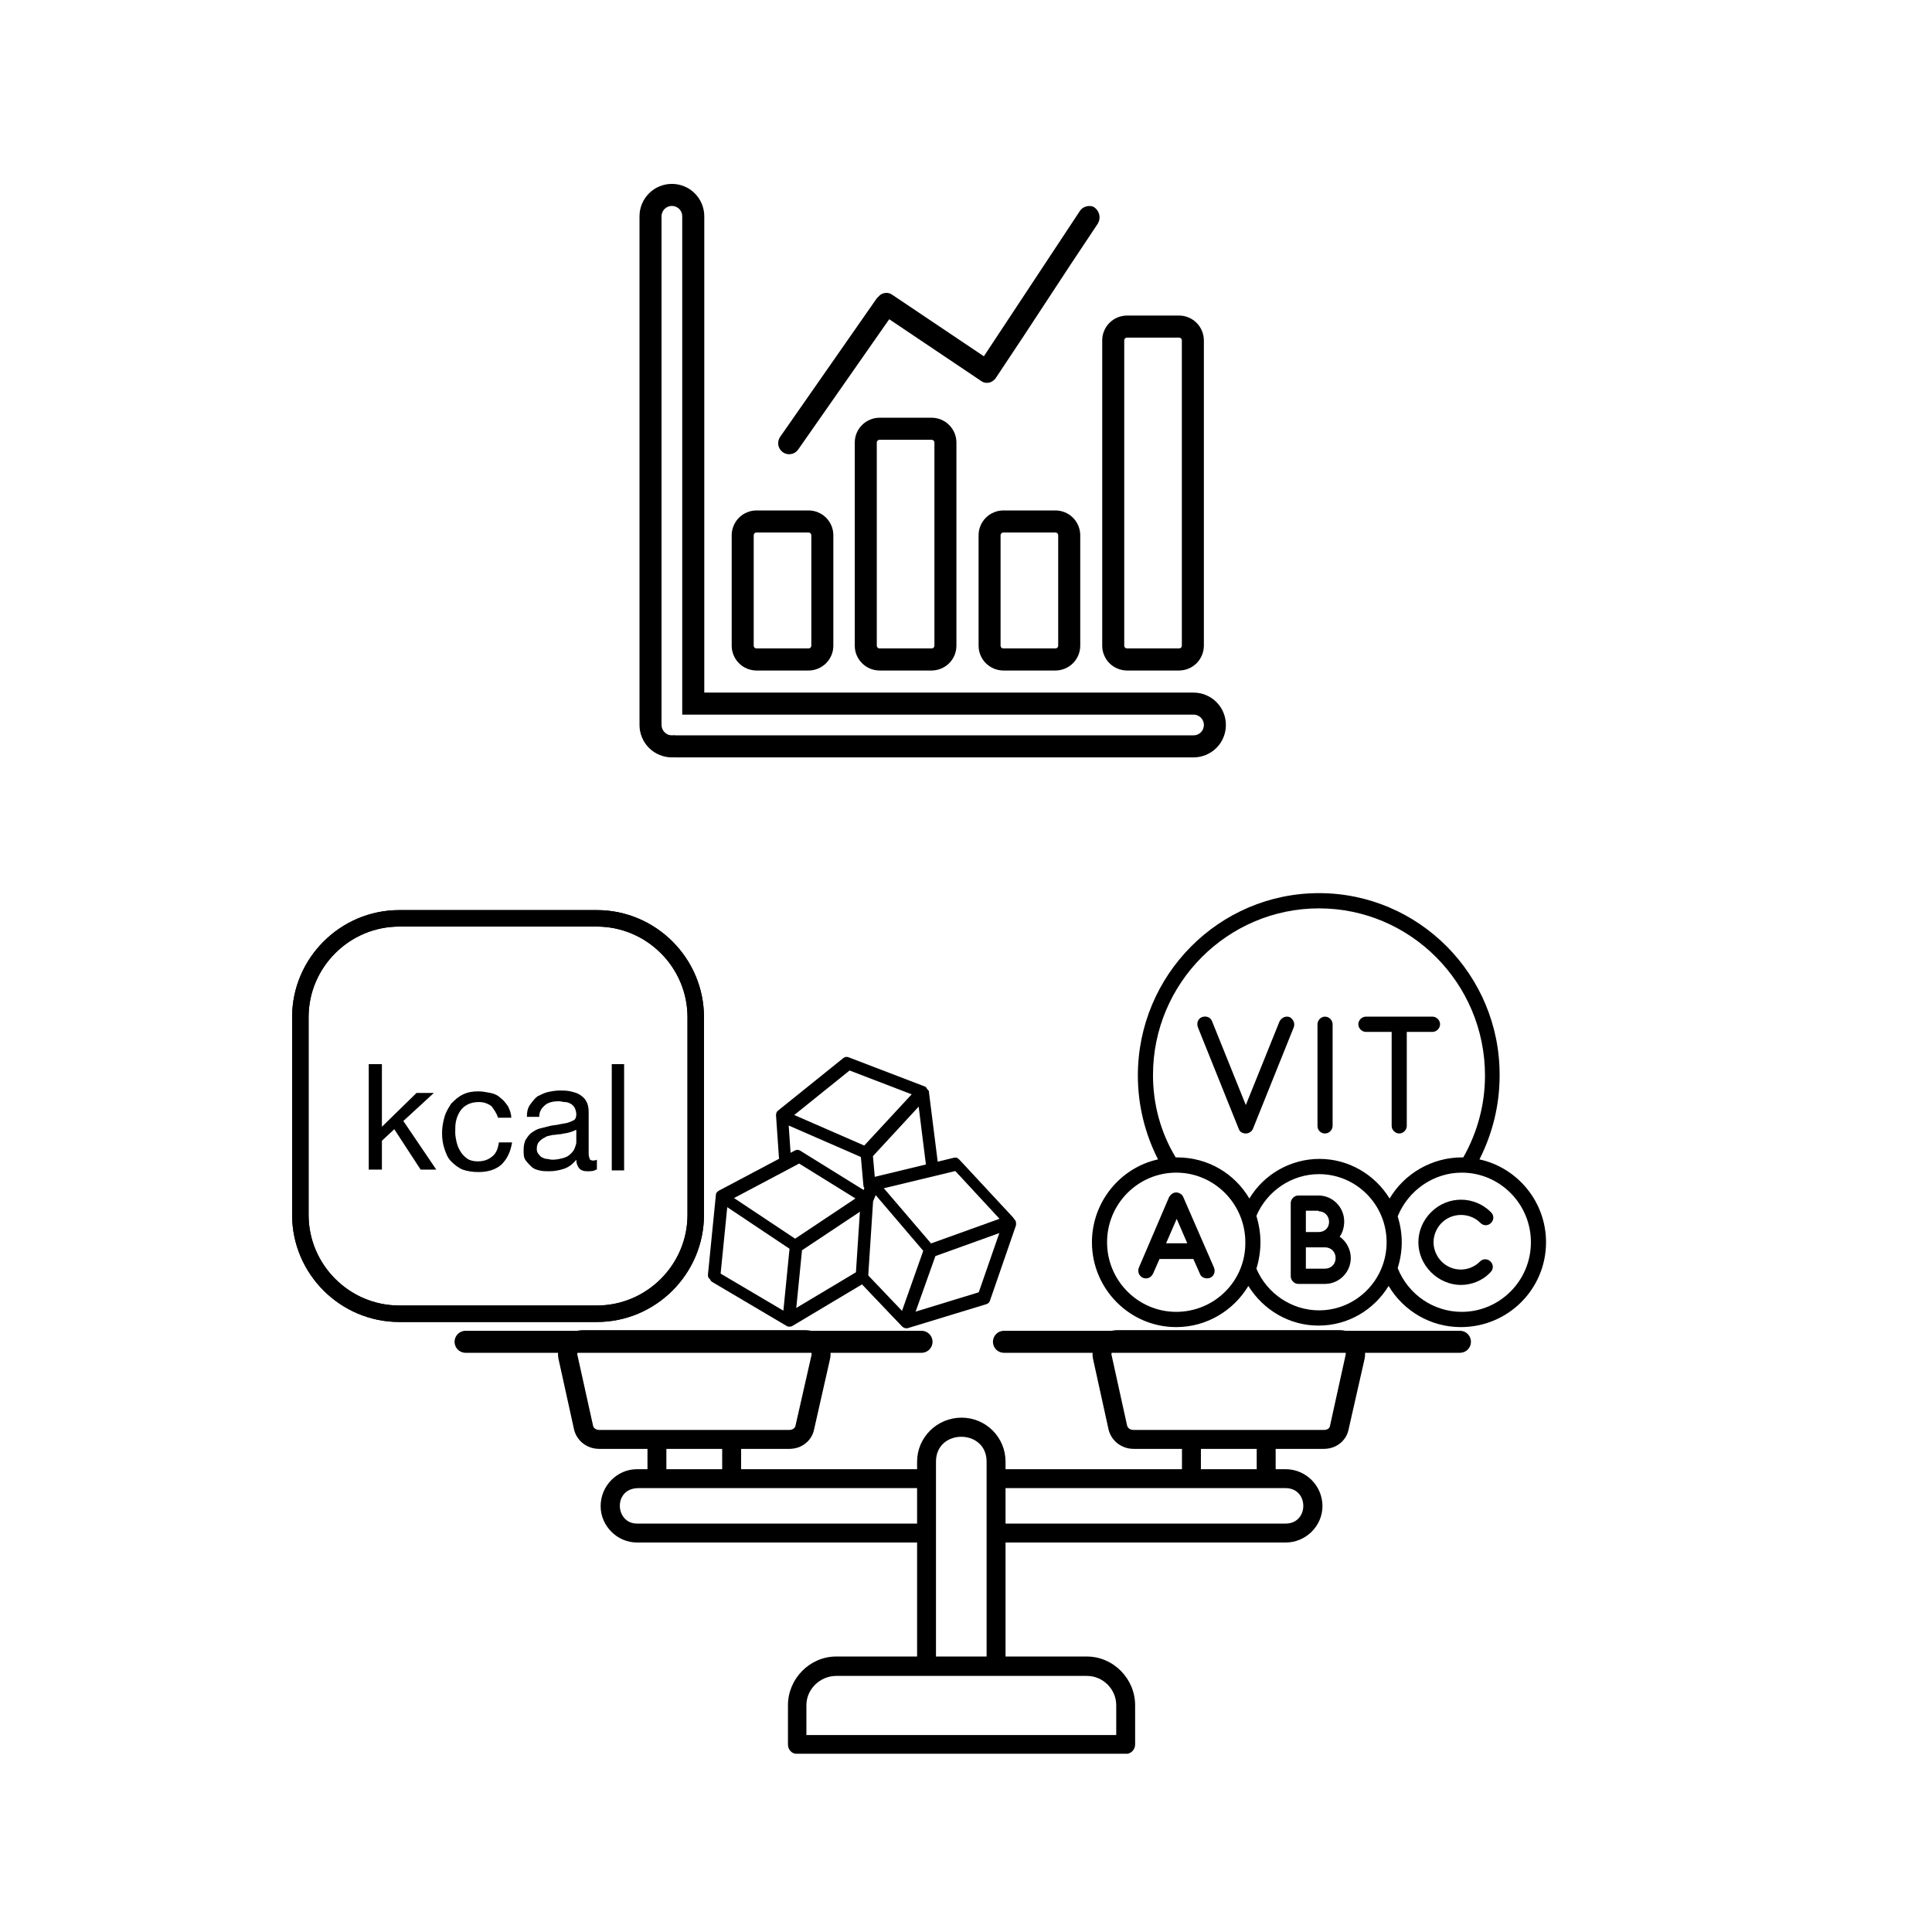
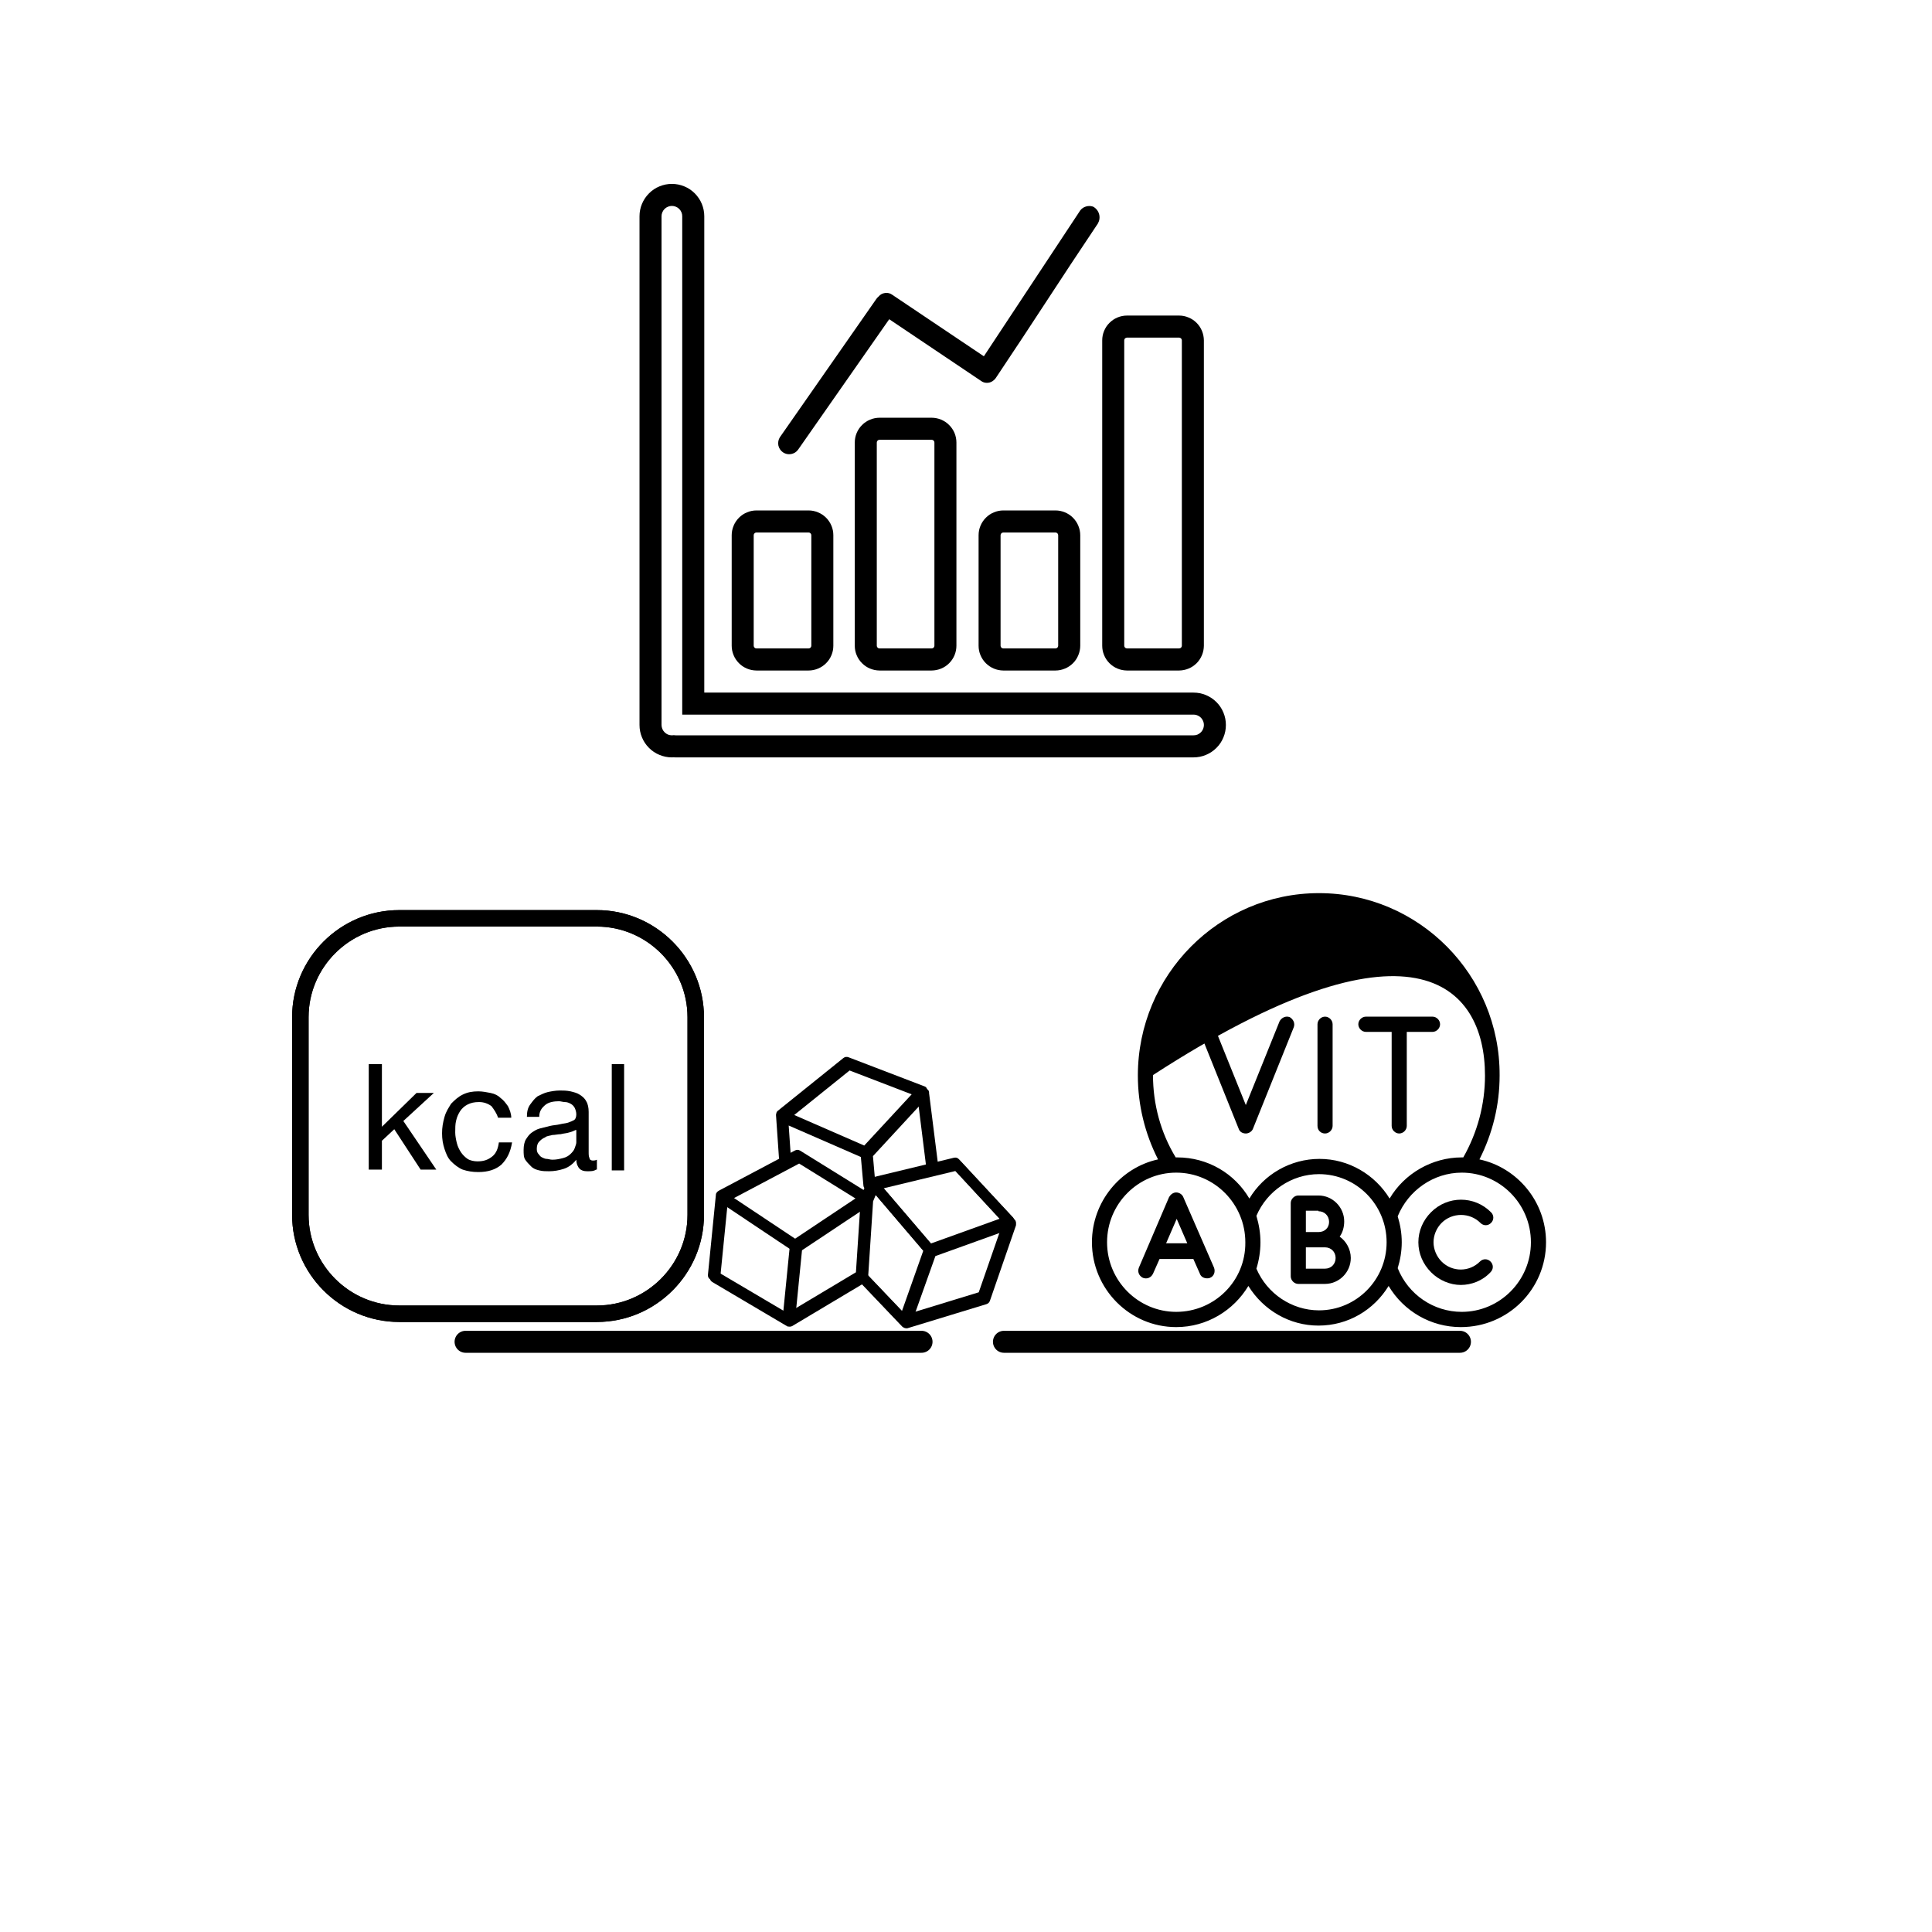
<svg xmlns="http://www.w3.org/2000/svg" width="250" zoomAndPan="magnify" viewBox="0 0 187.92 196.08" height="250" preserveAspectRatio="xMidYMid meet" version="1.2">
  <defs>
    <clipPath id="89a899ab9f">
      <path d="M 52.27 133.199 L 135 133.199 L 135 177.988 L 52.27 177.988 Z M 52.27 133.199 " />
    </clipPath>
    <clipPath id="0897b80d29">
      <path d="M 106.645 90.645 L 152.926 90.645 L 152.926 134.688 L 106.645 134.688 Z M 106.645 90.645 " />
    </clipPath>
    <clipPath id="be3d35da09">
      <path d="M 25.566 92.367 L 67.371 92.367 L 67.371 134.172 L 25.566 134.172 Z M 25.566 92.367 " />
    </clipPath>
    <clipPath id="f6413efafe">
      <path d="M 67 107 L 99 107 L 99 135 L 67 135 Z M 67 107 " />
    </clipPath>
    <clipPath id="313e5790f2">
      <path d="M 69.957 106.059 L 100.414 109.09 L 97.676 136.574 L 67.223 133.543 Z M 69.957 106.059 " />
    </clipPath>
    <clipPath id="9d1f3acf07">
      <path d="M 69.957 106.059 L 100.414 109.09 L 97.676 136.574 L 67.223 133.543 Z M 69.957 106.059 " />
    </clipPath>
    <clipPath id="d9ec2ef5f5">
      <path d="M 69.957 106.059 L 100.414 109.09 L 97.676 136.574 L 67.223 133.543 Z M 69.957 106.059 " />
    </clipPath>
    <clipPath id="27d41487dc">
      <path d="M 67 107 L 100 107 L 100 135 L 67 135 Z M 67 107 " />
    </clipPath>
    <clipPath id="4243fce23c">
      <path d="M 70.156 106.316 L 100.613 109.348 L 97.875 136.832 L 67.418 133.801 Z M 70.156 106.316 " />
    </clipPath>
    <clipPath id="f3c606d918">
      <path d="M 70.156 106.316 L 100.613 109.348 L 97.875 136.832 L 67.418 133.801 Z M 70.156 106.316 " />
    </clipPath>
    <clipPath id="a155298150">
      <path d="M 70.156 106.316 L 100.613 109.348 L 97.875 136.832 L 67.418 133.801 Z M 70.156 106.316 " />
    </clipPath>
    <clipPath id="32fc1e7a8a">
      <path d="M 60.699 18.664 L 120.418 18.664 L 120.418 76.891 L 60.699 76.891 Z M 60.699 18.664 " />
    </clipPath>
  </defs>
  <g id="094de2d358">
    <g clip-rule="nonzero" clip-path="url(#89a899ab9f)">
-       <path style=" stroke:none;fill-rule:evenodd;fill:#000000;fill-opacity:1;" d="M 68.734 121.266 C 67.68 121.266 67.777 120.16 67.777 119.586 C 65.23 119.059 63.551 115.984 65.23 115.504 C 66.816 115.023 66.094 117.762 68.734 117.762 C 71.711 117.762 72.047 113.488 68.734 113.297 C 63.504 113.055 63.121 106.145 67.871 105.086 C 67.871 104.559 67.777 103.453 68.832 103.453 C 69.938 103.453 69.793 104.559 69.793 105.086 C 72.336 105.664 74.066 108.688 72.336 109.215 C 70.754 109.695 71.52 106.91 68.832 106.91 C 65.855 106.91 65.52 111.23 68.832 111.375 C 74.066 111.664 74.449 118.578 69.695 119.586 C 69.695 120.16 69.793 121.266 68.734 121.266 Z M 110.168 178.012 L 76.848 178.012 C 76.273 178.012 75.891 177.578 75.891 177.051 L 75.891 173.066 C 75.891 170.379 78.098 168.121 80.785 168.121 L 88.996 168.121 L 88.996 156.551 L 60.574 156.551 C 58.559 156.551 56.879 154.871 56.879 152.855 C 56.879 150.789 58.559 149.109 60.574 149.109 L 61.633 149.109 L 61.633 147.047 L 56.734 147.047 C 55.484 147.047 54.477 146.23 54.191 145.125 L 52.605 137.926 C 52.27 136.387 53.52 134.996 55.102 134.996 L 77.617 134.996 C 79.25 134.996 80.496 136.387 80.16 137.926 L 78.531 145.125 C 78.289 146.23 77.281 147.047 76.035 147.047 L 71.137 147.047 L 71.137 149.109 L 88.996 149.109 L 88.996 148.34 C 88.996 145.895 91.012 143.879 93.508 143.879 C 96.004 143.879 97.973 145.895 97.973 148.34 L 97.973 149.109 L 115.879 149.109 L 115.879 147.047 L 110.984 147.047 C 109.734 147.047 108.727 146.23 108.438 145.125 L 106.855 137.926 C 106.52 136.34 107.766 134.996 109.352 134.996 L 131.867 134.996 C 133.5 134.996 134.746 136.387 134.41 137.926 L 132.777 145.125 C 132.539 146.23 131.531 147.047 130.281 147.047 L 125.387 147.047 L 125.387 149.109 L 126.395 149.109 C 128.457 149.109 130.137 150.789 130.137 152.855 C 130.137 154.871 128.457 156.551 126.395 156.551 L 97.973 156.551 L 97.973 168.121 L 106.23 168.121 C 108.918 168.121 111.125 170.379 111.125 173.066 L 111.125 177.051 C 111.125 177.578 110.695 178.012 110.168 178.012 Z M 90.914 168.121 L 96.051 168.121 L 96.051 148.34 C 96.051 144.98 90.914 144.98 90.914 148.34 Z M 109.207 176.09 L 109.207 173.066 C 109.207 171.434 107.863 170.09 106.23 170.09 L 80.785 170.09 C 79.152 170.09 77.762 171.434 77.762 173.066 L 77.762 176.09 Z M 60.574 154.629 L 88.996 154.629 L 88.996 151.031 L 60.719 151.031 C 58.125 151.031 58.32 154.629 60.574 154.629 Z M 54.527 137.539 L 56.109 144.691 C 56.156 144.934 56.398 145.125 56.734 145.125 C 63.168 145.125 69.602 145.125 76.035 145.125 C 76.371 145.125 76.609 144.934 76.656 144.691 L 78.289 137.492 C 78.336 137.156 78 136.914 77.664 136.914 L 55.535 136.914 C 55.148 136.914 54.383 137.012 54.527 137.539 Z M 63.551 149.109 L 69.215 149.109 L 69.215 147.047 L 63.551 147.047 Z M 120.344 128.562 C 114.152 128.562 114.871 129.188 114.297 124.289 C 113.719 124.098 113.094 123.859 112.52 123.57 C 108.68 126.641 109.637 126.691 105.27 122.32 C 104.742 121.793 104.695 120.93 105.176 120.352 L 107 118.051 C 106.711 117.473 106.469 116.848 106.277 116.273 C 101.332 115.695 102.004 116.418 102.004 110.223 C 102.004 109.457 102.582 108.832 103.352 108.734 L 106.277 108.398 C 106.469 107.824 106.711 107.199 107 106.625 C 103.926 102.781 103.879 103.742 108.246 99.375 C 108.773 98.848 109.637 98.797 110.215 99.277 L 112.52 101.102 C 113.094 100.812 113.719 100.574 114.297 100.383 C 114.871 95.438 114.152 96.109 120.344 96.109 C 121.113 96.109 121.738 96.684 121.832 97.453 L 122.168 100.383 C 122.746 100.574 123.367 100.812 123.945 101.102 C 127.785 98.031 126.824 97.98 131.195 102.352 C 131.723 102.879 131.77 103.742 131.289 104.32 L 129.465 106.625 C 129.754 107.199 129.992 107.824 130.234 108.398 C 135.129 108.977 134.457 108.254 134.457 114.449 C 134.457 115.215 133.883 115.84 133.113 115.938 L 130.234 116.273 C 129.992 116.848 129.754 117.473 129.465 118.051 C 132.539 121.891 132.586 120.93 128.219 125.297 C 127.691 125.824 126.824 125.875 126.25 125.395 L 123.945 123.57 C 123.367 123.859 122.793 124.098 122.168 124.289 L 121.832 127.219 C 121.738 127.988 121.113 128.562 120.344 128.562 Z M 116.504 126.641 L 119.961 126.641 C 120.586 121.168 119.863 123.664 123.562 121.602 C 123.898 121.41 124.328 121.41 124.617 121.648 L 127.113 123.664 L 129.562 121.219 C 126.105 116.898 127.449 119.25 128.555 115.121 C 128.648 114.738 128.984 114.449 129.371 114.398 L 132.539 114.062 L 132.539 110.609 C 127.066 109.984 129.609 110.703 127.496 107.008 C 127.305 106.672 127.305 106.238 127.594 105.949 L 129.562 103.406 L 127.113 101.008 C 122.793 104.461 125.145 103.117 121.016 102.016 C 120.633 101.918 120.344 101.582 120.297 101.199 L 119.961 98.031 L 116.504 98.031 C 115.879 103.453 116.602 100.957 112.902 103.07 C 112.566 103.262 112.137 103.215 111.848 102.973 L 109.301 101.008 L 106.902 103.406 C 110.359 107.773 109.016 105.422 107.91 109.551 C 107.812 109.938 107.477 110.176 107.094 110.223 L 103.926 110.609 L 103.926 114.062 C 109.398 114.688 106.855 113.969 108.965 117.617 C 109.16 118 109.109 118.387 108.871 118.723 L 106.902 121.219 L 109.352 123.664 C 113.672 120.211 111.32 121.555 115.449 122.609 C 115.832 122.754 116.121 123.043 116.168 123.473 Z M 118.23 120.113 C 113.91 120.113 110.453 116.656 110.453 112.336 C 110.453 108.016 113.91 104.559 118.23 104.559 C 122.504 104.559 126.008 108.016 126.008 112.336 C 126.008 116.656 122.504 120.113 118.23 120.113 Z M 118.23 106.48 C 114.969 106.48 112.328 109.121 112.328 112.336 C 112.328 115.551 114.969 118.191 118.23 118.191 C 121.449 118.191 124.09 115.551 124.09 112.336 C 124.09 109.121 121.449 106.48 118.23 106.48 Z M 68.785 128.562 C 59.855 128.562 52.559 121.312 52.559 112.336 C 52.559 103.406 59.855 96.109 68.785 96.109 C 77.762 96.109 85.012 103.406 85.012 112.336 C 85.012 121.312 77.762 128.562 68.785 128.562 Z M 68.785 98.031 C 60.91 98.031 54.477 104.461 54.477 112.336 C 54.477 120.258 60.91 126.641 68.785 126.641 C 76.707 126.641 83.09 120.258 83.09 112.336 C 83.09 104.461 76.707 98.031 68.785 98.031 Z M 68.785 124.625 C 62.016 124.625 56.543 119.105 56.543 112.336 C 56.543 105.566 62.016 100.094 68.785 100.094 C 70.082 100.094 70.082 102.016 68.785 102.016 C 63.07 102.016 58.461 106.672 58.461 112.336 C 58.461 118.051 63.07 122.707 68.785 122.707 C 74.496 122.707 79.105 118.051 79.105 112.336 C 79.105 111.086 81.027 111.086 81.027 112.336 C 81.027 119.105 75.555 124.625 68.785 124.625 Z M 97.973 154.629 L 126.395 154.629 C 128.793 154.629 128.793 151.031 126.395 151.031 C 116.938 151.031 107.477 151.031 97.973 151.031 Z M 109.352 136.914 C 108.965 136.914 108.68 137.156 108.727 137.492 L 110.312 144.691 C 110.406 144.98 110.648 145.125 110.984 145.125 L 130.281 145.125 C 130.617 145.125 130.859 144.98 130.906 144.691 L 132.492 137.492 C 132.586 137.156 132.25 136.914 131.867 136.914 Z M 117.801 149.109 L 123.465 149.109 L 123.465 147.047 L 117.801 147.047 Z M 117.801 149.109 " />
-     </g>
+       </g>
    <path style=" stroke:none;fill-rule:nonzero;fill:#000000;fill-opacity:1;" d="M 121.641 114.574 C 121.746 114.887 122.051 115.039 122.359 115.039 C 122.668 115.039 122.973 114.832 123.078 114.574 L 127.223 104.262 C 127.379 103.848 127.172 103.438 126.816 103.23 C 126.406 103.074 125.996 103.281 125.789 103.641 L 122.359 112.152 L 118.93 103.641 C 118.773 103.23 118.312 103.074 117.902 103.23 C 117.496 103.383 117.34 103.848 117.496 104.262 Z M 121.641 114.574 " />
    <path style=" stroke:none;fill-rule:nonzero;fill:#000000;fill-opacity:1;" d="M 130.398 115.039 C 130.809 115.039 131.168 114.68 131.168 114.266 L 131.168 103.953 C 131.168 103.539 130.809 103.18 130.398 103.18 C 129.988 103.18 129.633 103.539 129.633 103.953 L 129.633 114.266 C 129.633 114.73 129.988 115.039 130.398 115.039 Z M 130.398 115.039 " />
    <path style=" stroke:none;fill-rule:nonzero;fill:#000000;fill-opacity:1;" d="M 134.547 104.727 L 137.16 104.727 L 137.16 114.266 C 137.16 114.68 137.516 115.039 137.926 115.039 C 138.336 115.039 138.695 114.68 138.695 114.266 L 138.695 104.727 L 141.305 104.727 C 141.715 104.727 142.074 104.363 142.074 103.953 C 142.074 103.539 141.715 103.18 141.305 103.18 L 134.547 103.18 C 134.137 103.18 133.777 103.539 133.777 103.953 C 133.777 104.363 134.137 104.727 134.547 104.727 Z M 134.547 104.727 " />
    <path style=" stroke:none;fill-rule:nonzero;fill:#000000;fill-opacity:1;" d="M 146.172 124.117 C 146.48 124.426 146.941 124.426 147.246 124.117 C 147.555 123.809 147.555 123.344 147.246 123.035 C 145.559 121.332 142.844 121.332 141.152 123.035 C 140.332 123.859 139.871 124.941 139.871 126.078 C 139.871 127.211 140.332 128.293 141.152 129.117 C 141.973 129.945 143.098 130.41 144.176 130.41 C 145.25 130.41 146.375 129.996 147.195 129.117 C 147.504 128.809 147.504 128.344 147.195 128.035 C 146.887 127.727 146.426 127.727 146.121 128.035 C 145.043 129.117 143.305 129.117 142.227 128.035 C 141.715 127.52 141.41 126.797 141.41 126.078 C 141.41 125.355 141.715 124.633 142.227 124.117 C 143.305 123.035 145.098 123.035 146.172 124.117 Z M 146.172 124.117 " />
    <path style=" stroke:none;fill-rule:nonzero;fill:#000000;fill-opacity:1;" d="M 131.883 125.508 C 132.191 125.098 132.344 124.527 132.344 123.961 C 132.344 122.52 131.168 121.332 129.734 121.332 L 127.684 121.332 C 127.277 121.332 126.918 121.691 126.918 122.105 L 126.918 129.531 C 126.918 129.945 127.277 130.305 127.684 130.305 L 130.398 130.305 C 131.832 130.305 133.012 129.117 133.012 127.676 C 133.012 126.797 132.551 125.973 131.883 125.508 Z M 129.734 122.93 C 130.348 122.93 130.809 123.395 130.809 124.012 C 130.809 124.633 130.348 125.043 129.734 125.043 L 128.453 125.043 L 128.453 122.879 L 129.734 122.879 Z M 130.398 128.758 L 128.453 128.758 L 128.453 126.594 L 130.398 126.594 C 131.012 126.594 131.473 127.055 131.473 127.676 C 131.473 128.293 131.012 128.758 130.398 128.758 Z M 130.398 128.758 " />
    <g clip-rule="nonzero" clip-path="url(#0897b80d29)">
-       <path style=" stroke:none;fill-rule:nonzero;fill:#000000;fill-opacity:1;" d="M 146.07 117.668 C 147.402 115.039 148.117 112.152 148.117 109.16 C 148.168 98.949 139.926 90.645 129.785 90.645 C 119.645 90.645 111.402 98.949 111.402 109.16 C 111.402 112.152 112.117 115.039 113.449 117.668 C 109.66 118.496 106.742 121.949 106.742 126.078 C 106.742 130.82 110.582 134.688 115.293 134.688 C 118.418 134.688 121.129 132.988 122.617 130.512 C 124.152 132.988 126.816 134.535 129.734 134.535 C 132.754 134.535 135.367 132.934 136.852 130.512 C 138.387 133.09 141.152 134.688 144.176 134.688 C 148.988 134.688 152.828 130.82 152.828 126.078 C 152.828 121.949 149.91 118.496 146.07 117.668 Z M 112.938 109.109 C 112.938 99.773 120.516 92.191 129.785 92.191 C 139.055 92.191 146.633 99.773 146.633 109.16 C 146.633 112.102 145.863 114.938 144.43 117.465 C 144.379 117.465 144.328 117.465 144.277 117.465 C 141.254 117.465 138.438 119.113 136.953 121.641 C 135.469 119.219 132.805 117.617 129.836 117.617 C 126.918 117.617 124.203 119.164 122.719 121.641 C 121.234 119.113 118.52 117.465 115.395 117.465 C 115.344 117.465 115.293 117.465 115.242 117.465 C 113.707 114.938 112.938 112.047 112.938 109.109 Z M 115.293 133.141 C 111.453 133.141 108.277 129.996 108.277 126.078 C 108.277 122.156 111.453 119.012 115.293 119.012 C 119.184 119.012 122.309 122.207 122.309 126.078 C 122.359 129.996 119.184 133.141 115.293 133.141 Z M 129.785 132.988 C 127.02 132.988 124.512 131.285 123.434 128.758 C 123.691 127.934 123.844 127.004 123.844 126.078 C 123.844 125.148 123.691 124.27 123.434 123.395 C 124.512 120.867 127.02 119.164 129.785 119.164 C 133.574 119.164 136.648 122.262 136.648 126.078 C 136.648 129.895 133.574 132.988 129.785 132.988 Z M 144.277 133.141 C 141.41 133.141 138.848 131.387 137.773 128.707 C 138.027 127.883 138.184 127.004 138.184 126.078 C 138.184 125.148 138.027 124.27 137.773 123.445 C 138.848 120.816 141.41 119.012 144.277 119.012 C 148.117 119.012 151.293 122.156 151.293 126.078 C 151.293 129.996 148.117 133.141 144.277 133.141 Z M 144.277 133.141 " />
+       <path style=" stroke:none;fill-rule:nonzero;fill:#000000;fill-opacity:1;" d="M 146.07 117.668 C 147.402 115.039 148.117 112.152 148.117 109.16 C 148.168 98.949 139.926 90.645 129.785 90.645 C 119.645 90.645 111.402 98.949 111.402 109.16 C 111.402 112.152 112.117 115.039 113.449 117.668 C 109.66 118.496 106.742 121.949 106.742 126.078 C 106.742 130.82 110.582 134.688 115.293 134.688 C 118.418 134.688 121.129 132.988 122.617 130.512 C 124.152 132.988 126.816 134.535 129.734 134.535 C 132.754 134.535 135.367 132.934 136.852 130.512 C 138.387 133.09 141.152 134.688 144.176 134.688 C 148.988 134.688 152.828 130.82 152.828 126.078 C 152.828 121.949 149.91 118.496 146.07 117.668 Z M 112.938 109.109 C 139.055 92.191 146.633 99.773 146.633 109.16 C 146.633 112.102 145.863 114.938 144.43 117.465 C 144.379 117.465 144.328 117.465 144.277 117.465 C 141.254 117.465 138.438 119.113 136.953 121.641 C 135.469 119.219 132.805 117.617 129.836 117.617 C 126.918 117.617 124.203 119.164 122.719 121.641 C 121.234 119.113 118.52 117.465 115.395 117.465 C 115.344 117.465 115.293 117.465 115.242 117.465 C 113.707 114.938 112.938 112.047 112.938 109.109 Z M 115.293 133.141 C 111.453 133.141 108.277 129.996 108.277 126.078 C 108.277 122.156 111.453 119.012 115.293 119.012 C 119.184 119.012 122.309 122.207 122.309 126.078 C 122.359 129.996 119.184 133.141 115.293 133.141 Z M 129.785 132.988 C 127.02 132.988 124.512 131.285 123.434 128.758 C 123.691 127.934 123.844 127.004 123.844 126.078 C 123.844 125.148 123.691 124.27 123.434 123.395 C 124.512 120.867 127.02 119.164 129.785 119.164 C 133.574 119.164 136.648 122.262 136.648 126.078 C 136.648 129.895 133.574 132.988 129.785 132.988 Z M 144.277 133.141 C 141.41 133.141 138.848 131.387 137.773 128.707 C 138.027 127.883 138.184 127.004 138.184 126.078 C 138.184 125.148 138.027 124.27 137.773 123.445 C 138.848 120.816 141.41 119.012 144.277 119.012 C 148.117 119.012 151.293 122.156 151.293 126.078 C 151.293 129.996 148.117 133.141 144.277 133.141 Z M 144.277 133.141 " />
    </g>
    <path style=" stroke:none;fill-rule:nonzero;fill:#000000;fill-opacity:1;" d="M 116.008 121.484 C 115.906 121.227 115.602 121.023 115.293 121.023 C 114.984 121.023 114.73 121.227 114.574 121.484 L 111.504 128.656 C 111.348 129.066 111.504 129.48 111.914 129.688 C 112.324 129.84 112.73 129.688 112.938 129.273 L 113.602 127.777 L 117.035 127.777 L 117.699 129.273 C 117.801 129.582 118.109 129.738 118.418 129.738 C 118.52 129.738 118.621 129.738 118.723 129.688 C 119.133 129.531 119.285 129.066 119.133 128.656 Z M 114.27 126.18 L 115.344 123.703 L 116.418 126.18 Z M 114.27 126.18 " />
    <g clip-rule="nonzero" clip-path="url(#be3d35da09)">
      <path style="fill:none;stroke-width:2;stroke-linecap:butt;stroke-linejoin:miter;stroke:#000000;stroke-opacity:1;stroke-miterlimit:10;" d="M 36.998 1 L 13.002 1 C 6.4 1 0.999 6.401 0.999 12.998 L 0.999 36.999 C 0.999 43.601 6.4 49.002 13.002 49.002 L 36.998 49.002 C 43.599 49.002 49 43.601 49 36.999 L 49 12.998 C 49 6.401 43.599 1 36.998 1 Z M 36.998 1 " transform="matrix(0.836,0,0,0.836,25.567,92.367)" />
      <path style="fill:none;stroke-width:2;stroke-linecap:butt;stroke-linejoin:miter;stroke:#000000;stroke-opacity:1;stroke-miterlimit:10;" d="M 36.998 1 L 13.002 1 C 6.4 1 0.999 6.401 0.999 12.998 L 0.999 36.999 C 0.999 43.601 6.4 49.002 13.002 49.002 L 36.998 49.002 C 43.599 49.002 49 43.601 49 36.999 L 49 12.998 C 49 6.401 43.599 1 36.998 1 Z M 36.998 1 " transform="matrix(0.836,0,0,0.836,25.567,92.367)" />
    </g>
    <path style=" stroke:none;fill-rule:nonzero;fill:#000000;fill-opacity:1;" d="M 34.68 108 L 34.68 114.355 L 38.191 110.926 L 39.949 110.926 L 36.855 113.77 L 40.199 118.703 L 38.609 118.703 L 35.934 114.605 L 34.68 115.777 L 34.68 118.703 L 33.344 118.703 L 33.344 108 Z M 34.68 108 " />
    <path style=" stroke:none;fill-rule:nonzero;fill:#000000;fill-opacity:1;" d="M 45.801 112.266 C 45.465 112.016 45.047 111.848 44.547 111.848 C 44.043 111.848 43.711 111.93 43.375 112.098 C 43.039 112.266 42.789 112.516 42.621 112.766 C 42.457 113.02 42.289 113.352 42.203 113.77 C 42.121 114.105 42.121 114.523 42.121 114.941 C 42.121 115.273 42.203 115.691 42.289 116.027 C 42.371 116.363 42.539 116.695 42.707 116.949 C 42.875 117.199 43.125 117.449 43.375 117.617 C 43.625 117.785 44.043 117.867 44.379 117.867 C 45.047 117.867 45.465 117.699 45.883 117.367 C 46.301 117.031 46.469 116.531 46.551 115.945 L 47.891 115.945 C 47.723 116.949 47.387 117.617 46.805 118.203 C 46.219 118.703 45.465 118.953 44.461 118.953 C 43.879 118.953 43.375 118.871 42.875 118.703 C 42.457 118.535 42.039 118.203 41.703 117.867 C 41.367 117.531 41.203 117.113 41.035 116.613 C 40.867 116.109 40.785 115.609 40.785 115.023 C 40.785 114.438 40.867 113.938 41.035 113.352 C 41.203 112.766 41.453 112.434 41.703 112.016 C 42.039 111.68 42.371 111.344 42.875 111.094 C 43.375 110.844 43.879 110.762 44.461 110.762 C 44.879 110.762 45.297 110.844 45.715 110.926 C 46.133 111.012 46.469 111.18 46.719 111.43 C 47.055 111.68 47.223 111.93 47.473 112.266 C 47.641 112.602 47.809 113.02 47.809 113.438 L 46.469 113.438 C 46.301 112.934 46.051 112.602 45.801 112.266 Z M 45.801 112.266 " />
    <path style=" stroke:none;fill-rule:nonzero;fill:#000000;fill-opacity:1;" d="M 56.418 118.703 C 56.168 118.871 55.918 118.871 55.5 118.871 C 55.164 118.871 54.914 118.785 54.746 118.621 C 54.578 118.453 54.41 118.117 54.41 117.699 C 54.078 118.117 53.66 118.453 53.156 118.621 C 52.656 118.785 52.152 118.871 51.652 118.871 C 51.316 118.871 50.984 118.871 50.648 118.785 C 50.316 118.703 50.062 118.621 49.812 118.367 C 49.562 118.117 49.395 117.949 49.227 117.699 C 49.062 117.449 49.062 117.113 49.062 116.695 C 49.062 116.277 49.145 115.859 49.312 115.609 C 49.48 115.359 49.645 115.109 49.898 114.941 C 50.148 114.773 50.398 114.605 50.734 114.523 L 51.734 114.273 C 52.07 114.188 52.406 114.188 52.738 114.105 C 53.074 114.02 53.324 114.02 53.574 113.938 C 53.828 113.855 53.992 113.77 54.16 113.688 C 54.328 113.602 54.41 113.352 54.41 113.102 C 54.41 112.852 54.328 112.602 54.246 112.434 C 54.16 112.266 53.992 112.098 53.828 112.016 C 53.66 111.93 53.492 111.848 53.242 111.848 C 53.074 111.848 52.824 111.766 52.656 111.766 C 52.152 111.766 51.652 111.848 51.316 112.098 C 50.898 112.434 50.648 112.766 50.648 113.352 L 49.395 113.352 C 49.395 112.852 49.48 112.434 49.73 112.098 C 49.98 111.766 50.148 111.512 50.48 111.262 C 50.816 111.094 51.152 110.926 51.484 110.844 C 51.82 110.762 52.32 110.676 52.738 110.676 C 53.074 110.676 53.41 110.676 53.828 110.762 C 54.16 110.844 54.496 110.926 54.746 111.094 C 54.996 111.262 55.246 111.43 55.414 111.766 C 55.582 112.016 55.664 112.434 55.664 112.852 L 55.664 116.863 C 55.664 117.199 55.664 117.367 55.75 117.531 C 55.75 117.699 55.918 117.785 56.082 117.785 C 56.168 117.785 56.336 117.785 56.5 117.699 L 56.5 118.703 Z M 54.328 114.691 C 54.16 114.773 53.992 114.855 53.66 114.941 C 53.41 115.023 53.156 115.023 52.824 115.109 C 52.574 115.109 52.238 115.191 51.988 115.191 C 51.734 115.273 51.402 115.273 51.234 115.441 C 50.984 115.527 50.816 115.691 50.648 115.859 C 50.48 116.027 50.398 116.277 50.398 116.613 C 50.398 116.863 50.48 117.031 50.566 117.113 C 50.648 117.199 50.734 117.367 50.898 117.449 C 51.066 117.531 51.234 117.617 51.402 117.617 C 51.57 117.617 51.734 117.699 51.988 117.699 C 52.406 117.699 52.738 117.617 53.074 117.531 C 53.41 117.449 53.66 117.281 53.828 117.113 C 53.992 116.949 54.16 116.781 54.246 116.531 C 54.328 116.277 54.41 116.109 54.41 115.945 L 54.41 114.691 Z M 54.328 114.691 " />
    <path style=" stroke:none;fill-rule:nonzero;fill:#000000;fill-opacity:1;" d="M 58.008 108 L 59.262 108 L 59.262 118.785 L 58.008 118.785 Z M 58.008 108 " />
    <g clip-rule="nonzero" clip-path="url(#f6413efafe)">
      <g clip-rule="nonzero" clip-path="url(#313e5790f2)">
        <g clip-rule="nonzero" clip-path="url(#9d1f3acf07)">
          <g clip-rule="nonzero" clip-path="url(#d9ec2ef5f5)">
            <path style=" stroke:none;fill-rule:nonzero;fill:#000000;fill-opacity:1;" d="M 98.84 123.969 L 98.844 123.918 C 98.844 123.883 98.84 123.852 98.832 123.82 C 98.836 123.809 98.836 123.797 98.836 123.785 C 98.828 123.738 98.809 123.695 98.785 123.656 C 98.785 123.656 98.785 123.656 98.789 123.633 C 98.77 123.605 98.754 123.578 98.73 123.555 L 93.25 117.656 C 93.109 117.504 92.938 117.453 92.734 117.5 L 90.926 117.938 L 90.008 110.645 L 90.012 110.613 C 90.016 110.605 90.016 110.598 90.016 110.594 C 90.016 110.594 90.016 110.594 90.016 110.574 C 90.008 110.547 89.996 110.52 89.984 110.492 C 89.984 110.484 89.984 110.473 89.988 110.465 C 89.949 110.395 89.898 110.336 89.832 110.289 L 89.809 110.289 C 89.781 110.27 89.754 110.254 89.727 110.242 L 89.711 110.242 L 82.035 107.301 C 81.844 107.23 81.672 107.258 81.512 107.383 L 74.852 112.742 C 74.828 112.766 74.805 112.789 74.785 112.812 C 74.777 112.82 74.77 112.832 74.766 112.844 C 74.746 112.867 74.734 112.895 74.723 112.922 C 74.719 112.934 74.719 112.941 74.719 112.953 C 74.703 112.992 74.695 113.031 74.688 113.07 C 74.68 113.098 74.68 113.129 74.676 113.16 L 74.977 117.508 C 74.984 117.539 74.992 117.57 75 117.598 L 68.867 120.848 C 68.852 120.859 68.836 120.871 68.82 120.883 L 68.766 120.918 L 68.691 120.996 C 68.676 121.012 68.66 121.027 68.648 121.047 C 68.637 121.066 68.625 121.086 68.617 121.105 C 68.605 121.125 68.594 121.145 68.586 121.164 C 68.582 121.184 68.582 121.211 68.578 121.23 C 68.574 121.25 68.574 121.266 68.574 121.285 L 67.77 129.359 C 67.746 129.582 67.832 129.75 68.027 129.863 L 75.602 134.34 L 75.672 134.371 L 75.707 134.371 C 75.742 134.379 75.781 134.383 75.82 134.383 C 75.875 134.391 75.93 134.387 75.98 134.375 L 76.031 134.359 L 76.113 134.332 L 83.207 130.094 L 87.297 134.383 C 87.328 134.414 87.363 134.438 87.402 134.457 C 87.469 134.504 87.543 134.531 87.625 134.543 C 87.66 134.551 87.695 134.551 87.73 134.551 L 87.766 134.555 C 87.785 134.555 87.809 134.547 87.828 134.543 L 95.836 132.102 C 96 132.047 96.117 131.941 96.18 131.785 L 98.832 124.109 L 98.836 124.059 C 98.84 124.051 98.84 124.043 98.84 124.035 C 98.84 124.012 98.84 123.992 98.84 123.969 Z M 87.465 133.043 L 83.836 129.234 L 84.332 121.668 L 84.598 121.027 L 89.629 126.922 Z M 92.684 118.59 L 97.395 123.684 L 90.406 126.199 L 85.398 120.344 Z M 84.531 119.477 L 84.316 117.078 L 89.105 111.898 L 89.891 118.184 Z M 81.945 108.387 L 88.57 110.93 L 83.633 116.262 L 76.191 113.016 Z M 75.77 113.973 L 83.273 117.246 L 83.551 120.34 C 83.559 120.426 83.59 120.508 83.645 120.578 L 83.566 120.773 L 77.129 116.781 C 76.957 116.676 76.781 116.668 76.602 116.762 L 75.984 117.09 Z M 76.832 117.832 L 82.844 121.562 L 76.617 125.715 L 75.168 124.75 L 70.117 121.391 Z M 69.531 122.258 L 74.656 125.684 L 76.062 126.617 L 75.426 133.02 L 68.848 129.137 Z M 76.496 132.887 L 77.117 126.633 L 83.219 122.574 L 82.789 129.125 Z M 95.254 131.156 L 88.52 133.219 L 90.66 127.223 L 97.473 124.77 Z M 95.254 131.156 " />
          </g>
        </g>
      </g>
    </g>
    <g clip-rule="nonzero" clip-path="url(#27d41487dc)">
      <g clip-rule="nonzero" clip-path="url(#4243fce23c)">
        <g clip-rule="nonzero" clip-path="url(#f3c606d918)">
          <g clip-rule="nonzero" clip-path="url(#a155298150)">
            <path style=" stroke:none;fill-rule:nonzero;fill:#000000;fill-opacity:1;" d="M 99.035 124.227 L 99.043 124.176 C 99.043 124.141 99.039 124.109 99.031 124.078 C 99.031 124.066 99.035 124.055 99.035 124.043 C 99.023 123.996 99.008 123.953 98.984 123.914 C 98.984 123.914 98.984 123.914 98.984 123.891 C 98.969 123.863 98.949 123.836 98.93 123.812 L 93.445 117.914 C 93.305 117.762 93.133 117.711 92.934 117.758 L 91.125 118.195 L 90.207 110.902 L 90.211 110.871 C 90.211 110.863 90.211 110.855 90.211 110.848 C 90.211 110.848 90.211 110.848 90.215 110.832 C 90.203 110.805 90.195 110.777 90.184 110.75 C 90.184 110.738 90.184 110.73 90.184 110.723 C 90.148 110.652 90.094 110.594 90.031 110.547 L 90.004 110.543 C 89.98 110.527 89.953 110.512 89.926 110.5 L 89.906 110.5 L 82.23 107.559 C 82.043 107.488 81.867 107.516 81.711 107.641 L 75.051 113 C 75.027 113.023 75.004 113.047 74.984 113.07 C 74.977 113.078 74.969 113.09 74.961 113.102 C 74.945 113.125 74.93 113.152 74.918 113.18 C 74.918 113.191 74.914 113.199 74.918 113.211 C 74.902 113.25 74.891 113.289 74.883 113.328 C 74.879 113.355 74.875 113.387 74.875 113.418 L 75.176 117.766 C 75.18 117.797 75.188 117.828 75.199 117.855 L 69.066 121.105 C 69.047 121.117 69.031 121.129 69.016 121.141 L 68.965 121.176 L 68.887 121.254 C 68.871 121.27 68.855 121.285 68.844 121.305 C 68.832 121.324 68.82 121.344 68.812 121.363 C 68.801 121.383 68.793 121.402 68.785 121.422 C 68.781 121.441 68.777 121.469 68.777 121.488 C 68.773 121.508 68.773 121.523 68.77 121.543 L 67.969 129.617 C 67.945 129.84 68.031 130.008 68.223 130.121 L 75.801 134.598 L 75.867 134.629 L 75.902 134.629 C 75.941 134.637 75.98 134.641 76.02 134.641 C 76.07 134.648 76.125 134.645 76.18 134.633 L 76.23 134.617 L 76.309 134.59 L 83.406 130.352 L 87.492 134.641 C 87.523 134.668 87.559 134.695 87.598 134.715 C 87.664 134.762 87.742 134.789 87.824 134.801 C 87.855 134.809 87.891 134.809 87.926 134.809 L 87.961 134.812 C 87.984 134.812 88.008 134.805 88.027 134.801 L 96.035 132.359 C 96.199 132.305 96.312 132.199 96.379 132.043 L 99.031 124.367 L 99.035 124.316 C 99.035 124.309 99.039 124.301 99.039 124.293 C 99.039 124.27 99.039 124.25 99.035 124.227 Z M 87.66 133.301 L 84.035 129.492 L 84.531 121.926 L 84.797 121.285 L 89.828 127.18 Z M 92.879 118.848 L 97.594 123.941 L 90.605 126.457 L 85.594 120.602 Z M 84.727 119.734 L 84.516 117.336 L 89.301 112.156 L 90.086 118.441 Z M 82.145 108.645 L 88.77 111.188 L 83.832 116.52 L 76.391 113.273 Z M 75.965 114.23 L 83.473 117.504 L 83.75 120.598 C 83.758 120.684 83.789 120.766 83.84 120.836 L 83.762 121.031 L 77.328 117.039 C 77.156 116.934 76.977 116.926 76.801 117.02 L 76.18 117.348 Z M 77.027 118.09 L 83.043 121.82 L 76.816 125.973 L 75.363 125.008 L 70.312 121.648 Z M 69.73 122.516 L 74.855 125.941 L 76.258 126.875 L 75.621 133.277 L 69.043 129.395 Z M 76.695 133.145 L 77.316 126.891 L 83.418 122.832 L 82.988 129.383 Z M 95.453 131.414 L 88.719 133.477 L 90.855 127.48 L 97.672 125.027 Z M 95.453 131.414 " />
          </g>
        </g>
      </g>
    </g>
    <path style="fill:none;stroke-width:3;stroke-linecap:round;stroke-linejoin:miter;stroke:#000000;stroke-opacity:1;stroke-miterlimit:4;" d="M 1.502 1.499 L 63.7 1.499 " transform="matrix(0.744,-0,0,0.744,42.054,135.064)" />
    <path style="fill:none;stroke-width:3;stroke-linecap:round;stroke-linejoin:miter;stroke:#000000;stroke-opacity:1;stroke-miterlimit:4;" d="M 1.498 1.499 L 63.701 1.499 " transform="matrix(0.744,-0,0,0.744,96.697,135.064)" />
    <g clip-rule="nonzero" clip-path="url(#32fc1e7a8a)">
      <path style=" stroke:none;fill-rule:nonzero;fill:#000000;fill-opacity:1;" d="M 110.297 68.051 L 115.586 68.051 C 115.918 68.047 116.238 67.984 116.547 67.855 C 116.855 67.73 117.125 67.547 117.363 67.312 C 117.598 67.074 117.777 66.805 117.906 66.496 C 118.035 66.188 118.098 65.867 118.102 65.535 L 118.102 34.543 C 118.098 34.211 118.035 33.891 117.906 33.582 C 117.781 33.273 117.598 33.004 117.363 32.766 C 117.129 32.531 116.855 32.348 116.547 32.223 C 116.242 32.094 115.922 32.027 115.59 32.027 L 110.297 32.027 C 109.965 32.027 109.645 32.094 109.336 32.219 C 109.027 32.348 108.758 32.531 108.523 32.766 C 108.285 33 108.105 33.273 107.977 33.582 C 107.848 33.887 107.785 34.211 107.785 34.543 L 107.785 65.535 C 107.785 65.867 107.848 66.188 107.977 66.496 C 108.105 66.805 108.285 67.074 108.52 67.309 C 108.758 67.547 109.027 67.727 109.336 67.855 C 109.641 67.984 109.961 68.047 110.297 68.051 Z M 110.02 34.543 C 110.02 34.465 110.047 34.398 110.102 34.348 C 110.156 34.293 110.223 34.266 110.297 34.262 L 115.59 34.262 C 115.664 34.266 115.73 34.293 115.785 34.348 C 115.84 34.402 115.867 34.465 115.867 34.543 L 115.867 65.531 C 115.867 65.609 115.84 65.676 115.785 65.73 C 115.73 65.781 115.664 65.809 115.586 65.809 L 110.297 65.809 C 110.219 65.809 110.156 65.781 110.102 65.73 C 110.047 65.676 110.02 65.609 110.02 65.531 Z M 72.691 68.051 L 77.984 68.051 C 78.316 68.051 78.637 67.984 78.945 67.855 C 79.25 67.73 79.523 67.547 79.758 67.312 C 79.996 67.078 80.176 66.805 80.305 66.496 C 80.434 66.188 80.496 65.867 80.496 65.535 L 80.496 54.32 C 80.496 53.988 80.434 53.668 80.305 53.359 C 80.176 53.051 79.996 52.781 79.762 52.543 C 79.523 52.309 79.254 52.125 78.945 52 C 78.637 51.871 78.316 51.805 77.984 51.805 L 72.695 51.805 C 72.359 51.805 72.039 51.871 71.734 52 C 71.426 52.125 71.152 52.309 70.918 52.543 C 70.684 52.781 70.5 53.051 70.375 53.359 C 70.246 53.668 70.18 53.988 70.18 54.32 L 70.18 65.535 C 70.18 65.867 70.246 66.188 70.375 66.496 C 70.5 66.805 70.684 67.074 70.918 67.309 C 71.152 67.547 71.426 67.727 71.73 67.855 C 72.039 67.984 72.359 68.047 72.691 68.051 Z M 72.414 54.32 C 72.414 54.242 72.441 54.176 72.496 54.125 C 72.551 54.07 72.617 54.043 72.691 54.043 L 77.984 54.043 C 78.059 54.043 78.125 54.07 78.18 54.125 C 78.234 54.18 78.262 54.246 78.262 54.32 L 78.262 65.535 C 78.262 65.613 78.234 65.676 78.18 65.73 C 78.125 65.785 78.059 65.812 77.984 65.812 L 72.691 65.812 C 72.613 65.812 72.551 65.785 72.496 65.73 C 72.441 65.676 72.414 65.609 72.414 65.535 Z M 97.75 51.805 C 97.418 51.805 97.098 51.871 96.789 52 C 96.48 52.125 96.211 52.309 95.977 52.543 C 95.738 52.781 95.559 53.051 95.43 53.359 C 95.301 53.668 95.238 53.988 95.238 54.32 L 95.238 65.535 C 95.238 65.867 95.301 66.188 95.43 66.496 C 95.559 66.801 95.738 67.074 95.973 67.309 C 96.211 67.543 96.48 67.727 96.789 67.855 C 97.094 67.984 97.414 68.047 97.746 68.051 L 103.039 68.051 C 103.371 68.051 103.691 67.984 104 67.855 C 104.309 67.73 104.578 67.547 104.816 67.312 C 105.051 67.078 105.234 66.805 105.359 66.496 C 105.488 66.188 105.555 65.867 105.555 65.535 L 105.555 54.32 C 105.555 53.988 105.488 53.668 105.359 53.359 C 105.234 53.051 105.051 52.781 104.816 52.543 C 104.582 52.309 104.309 52.125 104 52 C 103.695 51.871 103.375 51.805 103.039 51.805 Z M 103.316 54.32 L 103.316 65.535 C 103.316 65.613 103.289 65.676 103.234 65.73 C 103.18 65.785 103.113 65.812 103.039 65.812 L 97.746 65.812 C 97.672 65.812 97.605 65.785 97.551 65.73 C 97.496 65.676 97.469 65.609 97.469 65.535 L 97.469 54.32 C 97.469 54.242 97.496 54.176 97.551 54.125 C 97.605 54.07 97.672 54.043 97.746 54.043 L 103.039 54.043 C 103.113 54.043 103.18 54.07 103.234 54.125 C 103.289 54.18 103.316 54.242 103.316 54.32 Z M 117.051 70.293 L 67.398 70.293 L 67.398 21.949 C 67.398 21.516 67.312 21.094 67.148 20.691 C 66.98 20.289 66.742 19.934 66.434 19.625 C 66.125 19.316 65.77 19.078 65.367 18.914 C 64.965 18.746 64.547 18.664 64.109 18.664 C 63.676 18.664 63.258 18.746 62.852 18.914 C 62.449 19.078 62.094 19.316 61.789 19.625 C 61.48 19.934 61.242 20.289 61.074 20.691 C 60.906 21.094 60.824 21.516 60.824 21.949 L 60.824 73.578 C 60.824 74.016 60.906 74.434 61.074 74.836 C 61.238 75.238 61.477 75.594 61.785 75.902 C 62.09 76.211 62.445 76.449 62.848 76.613 C 63.25 76.781 63.668 76.867 64.102 76.867 C 64.156 76.871 64.207 76.867 64.258 76.859 C 64.324 76.863 64.391 76.867 64.453 76.867 L 117.051 76.867 C 117.488 76.867 117.906 76.785 118.309 76.617 C 118.711 76.449 119.066 76.215 119.375 75.906 C 119.684 75.598 119.922 75.242 120.086 74.84 C 120.254 74.434 120.336 74.016 120.336 73.578 C 120.336 73.145 120.254 72.723 120.086 72.32 C 119.922 71.918 119.684 71.562 119.375 71.254 C 119.066 70.945 118.711 70.711 118.309 70.543 C 117.906 70.375 117.488 70.293 117.051 70.293 Z M 117.793 74.324 C 117.59 74.527 117.34 74.633 117.047 74.629 L 64.492 74.629 C 64.445 74.629 64.398 74.625 64.348 74.617 L 64.297 74.613 L 64.246 74.617 C 64.199 74.625 64.156 74.629 64.113 74.629 C 63.973 74.629 63.84 74.602 63.711 74.551 C 63.582 74.496 63.469 74.418 63.371 74.32 C 63.273 74.223 63.195 74.109 63.141 73.98 C 63.09 73.852 63.062 73.719 63.059 73.578 L 63.059 21.949 C 63.059 21.812 63.086 21.676 63.141 21.547 C 63.195 21.418 63.27 21.305 63.367 21.207 C 63.469 21.109 63.582 21.031 63.711 20.98 C 63.836 20.926 63.973 20.898 64.109 20.898 C 64.25 20.898 64.383 20.926 64.512 20.98 C 64.641 21.031 64.754 21.109 64.855 21.207 C 64.953 21.305 65.027 21.418 65.082 21.547 C 65.137 21.676 65.16 21.812 65.16 21.949 L 65.16 72.527 L 117.051 72.527 C 117.262 72.527 117.457 72.586 117.633 72.703 C 117.812 72.82 117.941 72.98 118.023 73.176 C 118.105 73.371 118.125 73.574 118.082 73.785 C 118.043 73.992 117.945 74.172 117.797 74.324 Z M 85.184 42.395 C 84.852 42.398 84.531 42.461 84.223 42.59 C 83.914 42.719 83.645 42.898 83.41 43.137 C 83.172 43.371 82.992 43.641 82.863 43.949 C 82.734 44.258 82.672 44.578 82.672 44.91 L 82.672 65.535 C 82.672 65.867 82.734 66.188 82.863 66.496 C 82.992 66.805 83.172 67.074 83.41 67.309 C 83.645 67.547 83.914 67.727 84.223 67.855 C 84.531 67.984 84.852 68.047 85.184 68.051 L 90.473 68.051 C 90.809 68.047 91.129 67.984 91.434 67.855 C 91.742 67.73 92.016 67.547 92.25 67.312 C 92.484 67.074 92.668 66.805 92.797 66.496 C 92.922 66.188 92.988 65.867 92.988 65.535 L 92.988 44.91 C 92.988 44.578 92.922 44.258 92.797 43.949 C 92.668 43.641 92.484 43.371 92.25 43.137 C 92.016 42.898 91.742 42.719 91.438 42.59 C 91.129 42.461 90.809 42.398 90.477 42.395 Z M 90.754 44.914 L 90.754 65.535 C 90.754 65.613 90.727 65.676 90.672 65.73 C 90.617 65.785 90.551 65.812 90.473 65.812 L 85.184 65.812 C 85.105 65.812 85.043 65.785 84.988 65.73 C 84.934 65.676 84.906 65.609 84.906 65.535 L 84.906 44.91 C 84.906 44.836 84.934 44.77 84.988 44.715 C 85.043 44.66 85.109 44.633 85.184 44.633 L 90.477 44.633 C 90.551 44.633 90.617 44.66 90.672 44.715 C 90.727 44.77 90.754 44.836 90.754 44.914 Z M 75.066 44.383 L 84.852 30.352 C 84.914 30.258 84.992 30.176 85.082 30.102 C 85.254 29.891 85.477 29.77 85.746 29.734 C 86.02 29.699 86.266 29.762 86.484 29.922 L 95.773 36.16 L 105.555 21.355 C 105.707 21.16 105.902 21.027 106.141 20.957 C 106.379 20.887 106.617 20.891 106.852 20.969 C 107 21.047 107.129 21.148 107.234 21.281 C 107.34 21.41 107.418 21.555 107.465 21.719 C 107.512 21.879 107.523 22.043 107.504 22.211 C 107.484 22.375 107.43 22.531 107.348 22.68 C 103.379 28.594 100.98 32.402 97.016 38.316 C 96.969 38.391 96.914 38.457 96.855 38.52 C 96.836 38.539 96.816 38.555 96.797 38.57 C 96.758 38.605 96.715 38.641 96.672 38.672 L 96.645 38.688 C 96.469 38.805 96.273 38.859 96.062 38.855 C 95.848 38.852 95.656 38.785 95.488 38.66 C 92.379 36.574 89.273 34.484 86.168 32.398 L 76.922 45.633 C 76.836 45.754 76.73 45.852 76.609 45.93 C 76.484 46.004 76.352 46.059 76.211 46.082 C 76.066 46.109 75.926 46.105 75.781 46.078 C 75.641 46.047 75.508 45.992 75.387 45.91 C 75.266 45.828 75.168 45.727 75.086 45.605 C 75.004 45.484 74.949 45.355 74.918 45.211 C 74.891 45.07 74.887 44.926 74.914 44.781 C 74.938 44.641 74.992 44.508 75.066 44.383 Z M 75.066 44.383 " />
    </g>
  </g>
</svg>